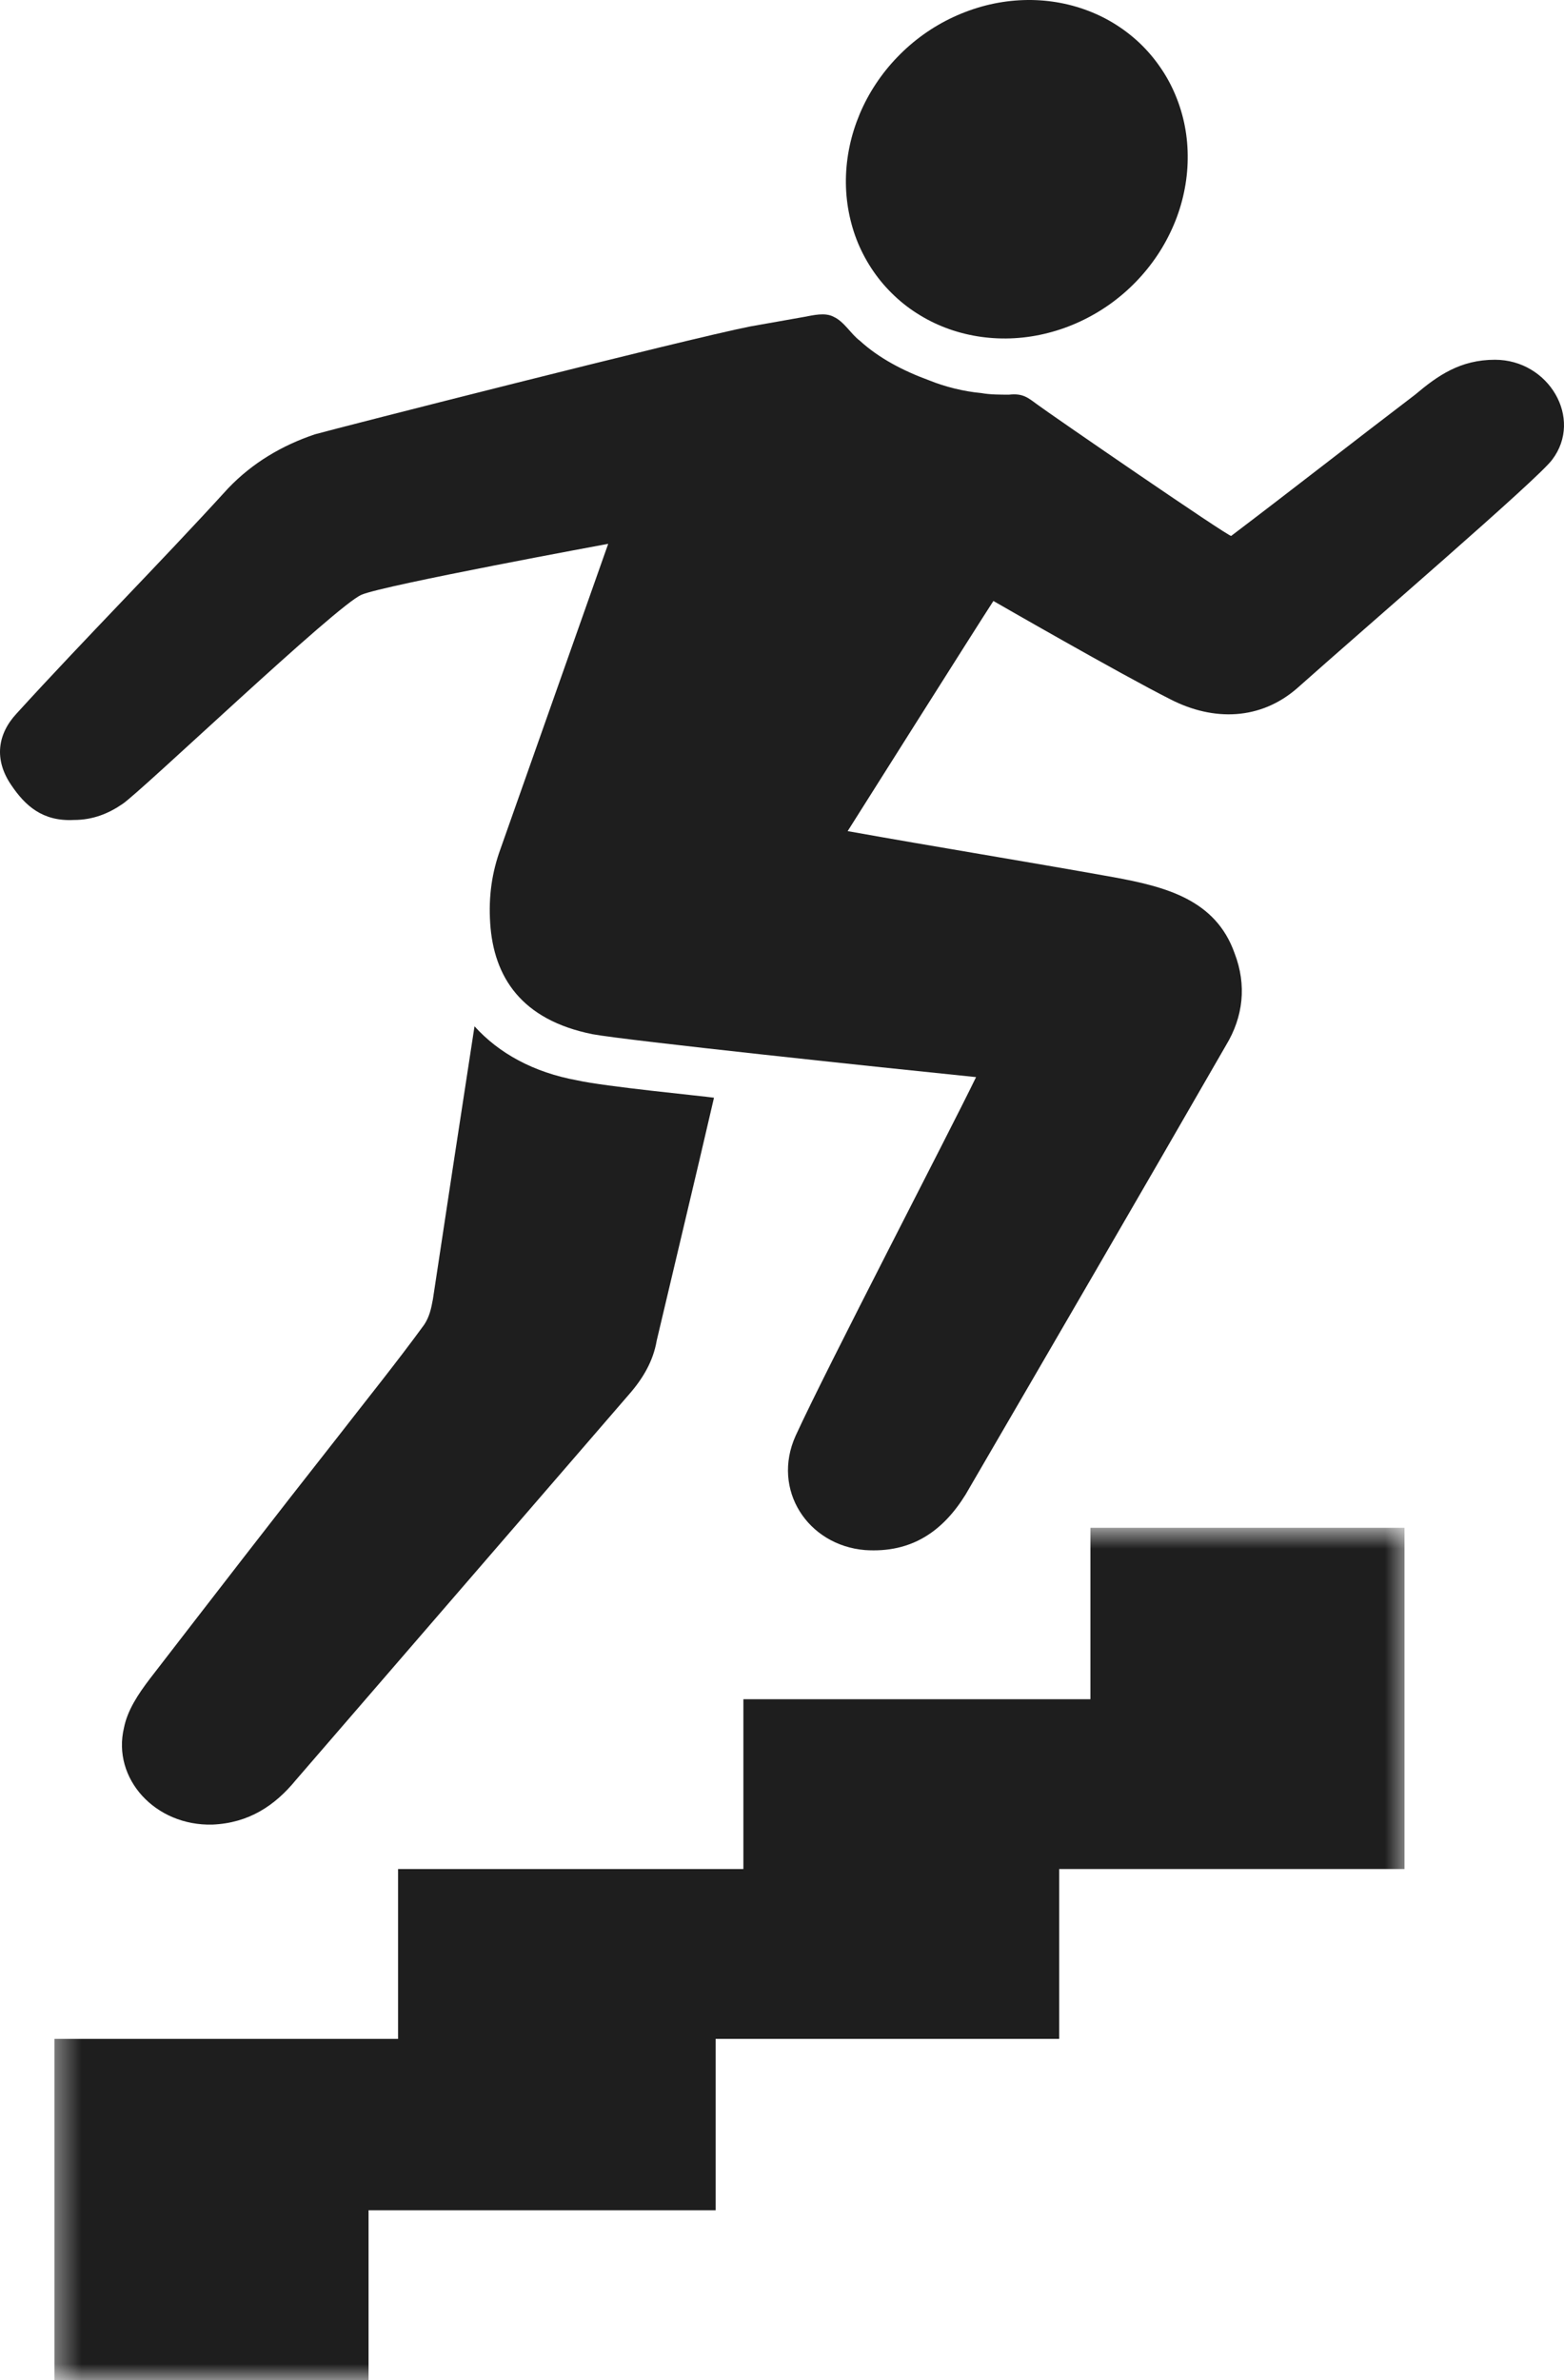
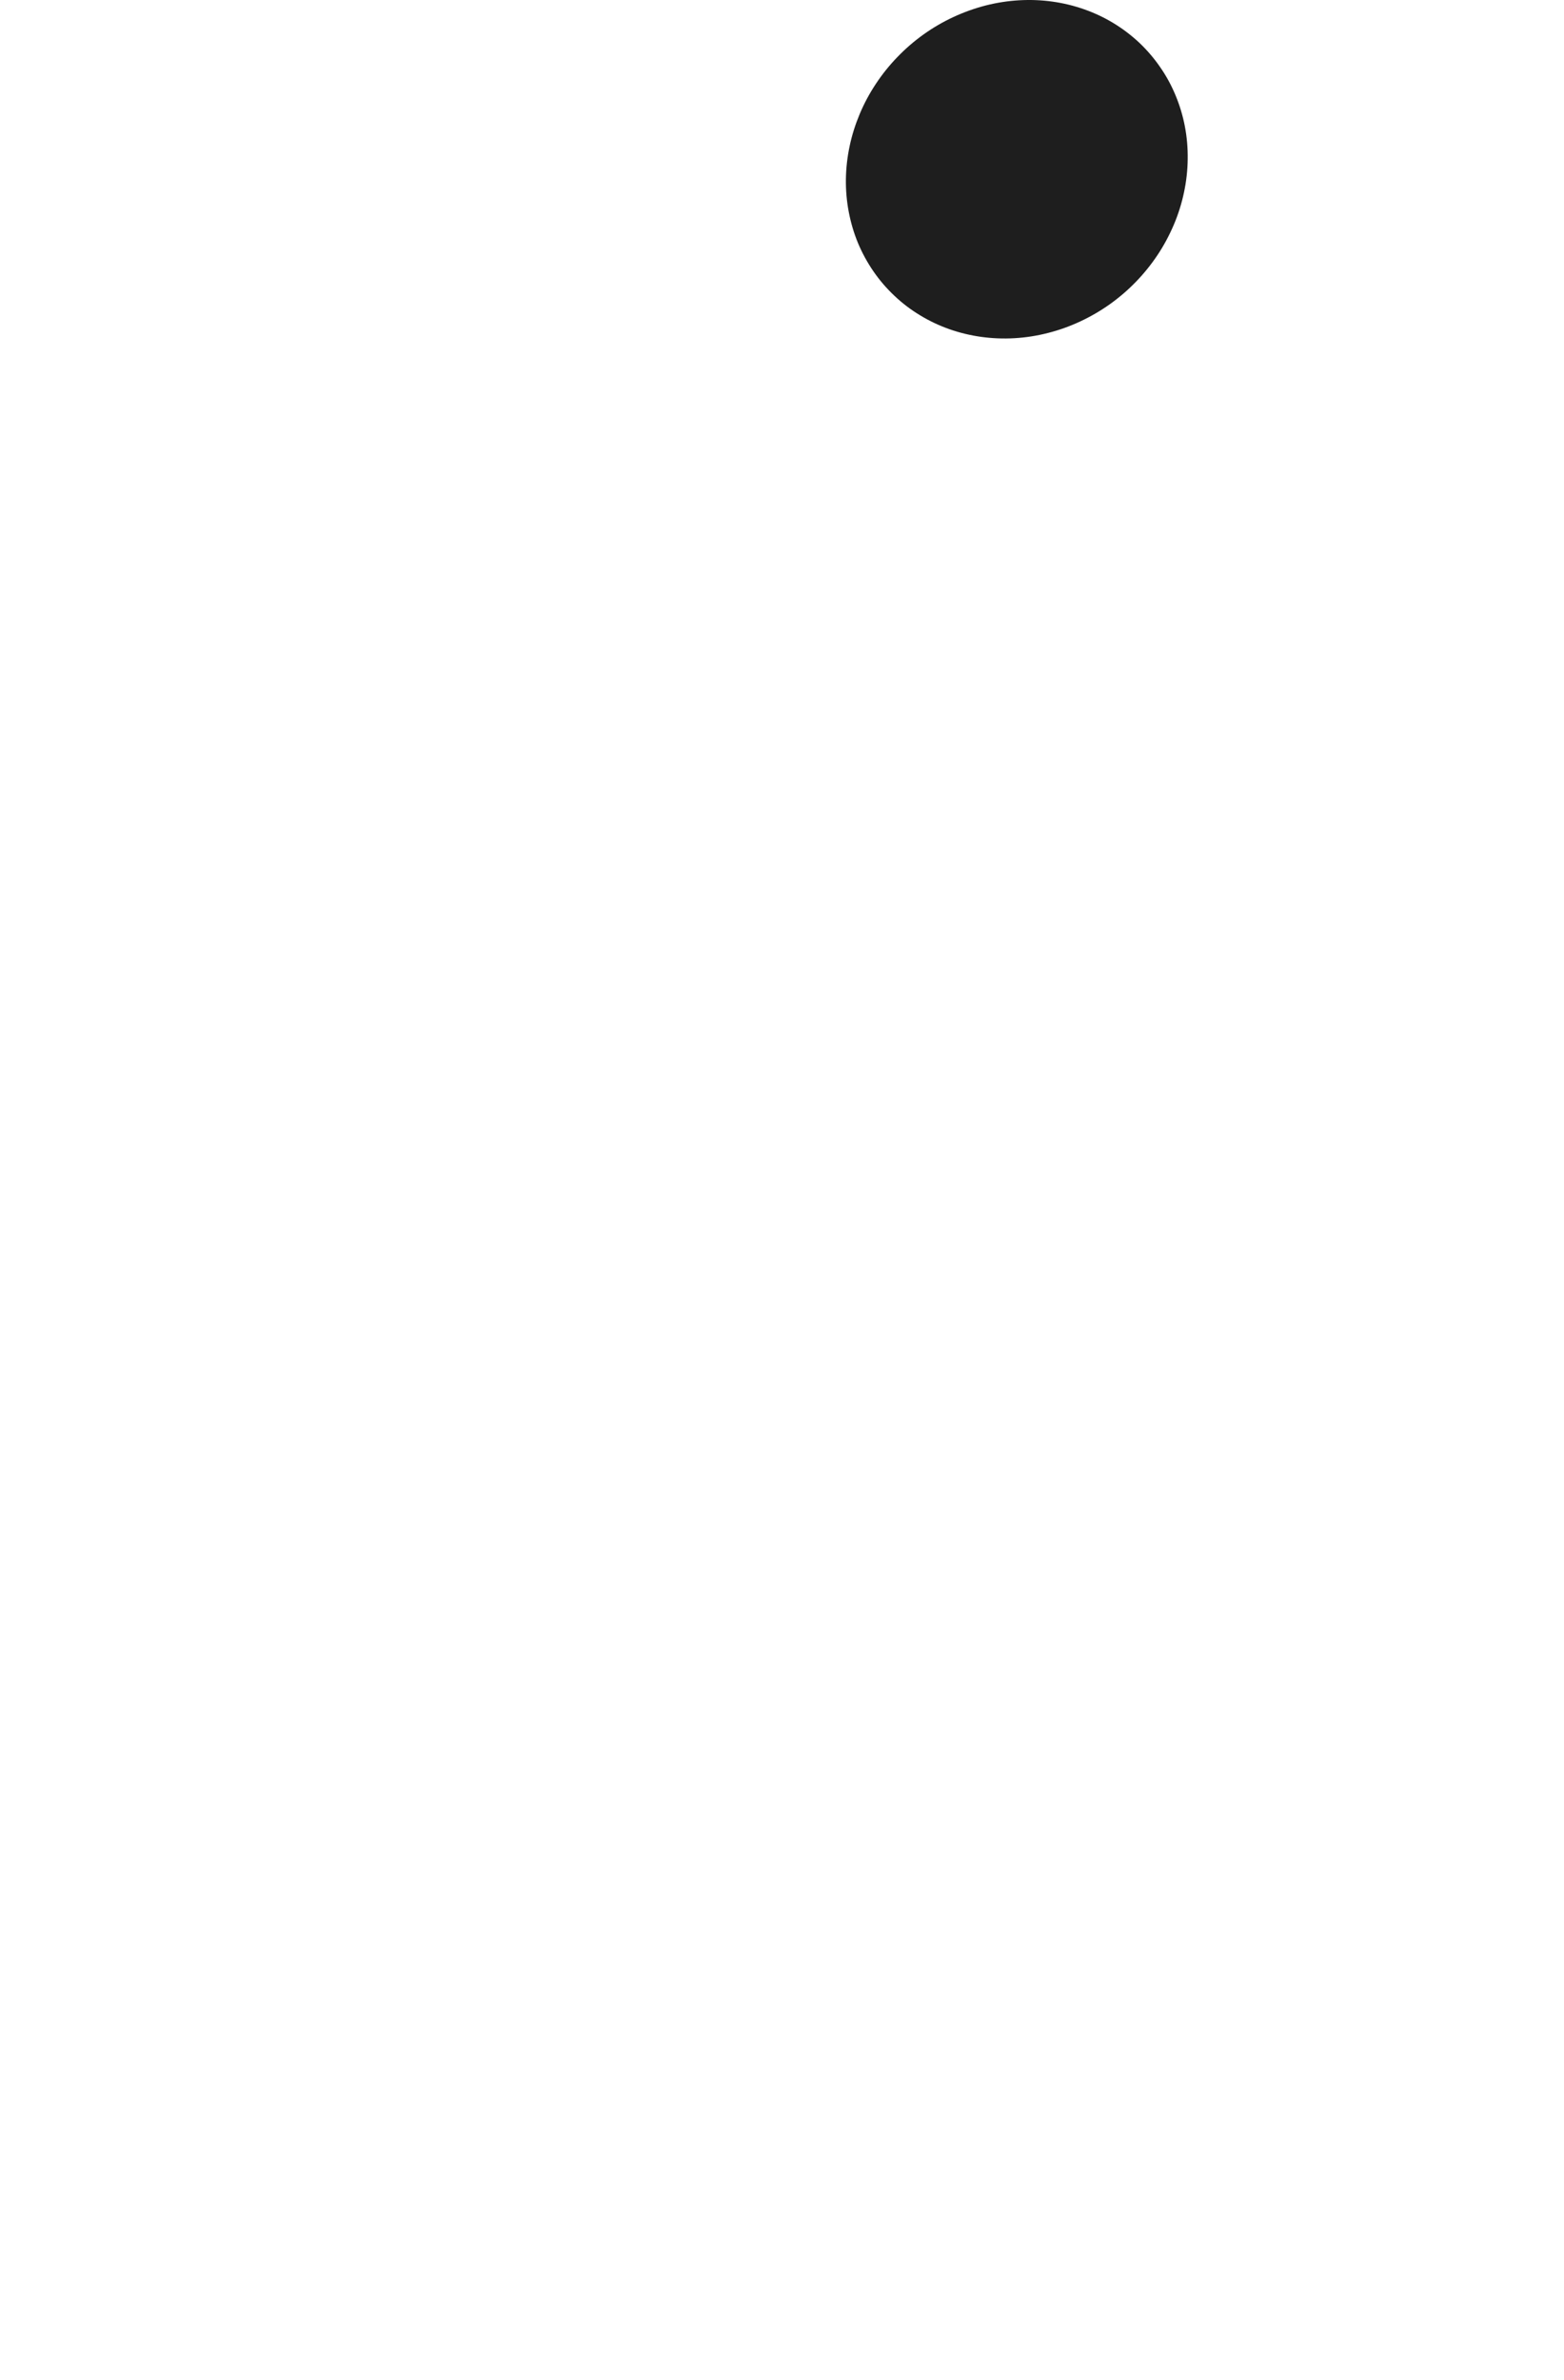
<svg xmlns="http://www.w3.org/2000/svg" width="48" height="73" viewBox="0 0 48 73" fill="none">
-   <path d="M9.078 54.599C12.485 50.657 15.894 46.714 19.303 42.771C19.73 42.285 20.048 41.749 20.155 41.117C20.74 38.634 21.327 36.199 21.913 33.669C21.592 33.62 18.557 33.328 17.705 33.134C16.374 32.891 15.309 32.305 14.563 31.478C14.136 34.253 13.711 37.028 13.286 39.85C13.232 40.144 13.179 40.387 13.019 40.63C12.167 41.798 11.261 42.917 10.355 44.086C8.438 46.519 6.522 49.002 4.604 51.485C4.232 51.972 3.912 52.459 3.805 52.994C3.433 54.551 4.764 56.012 6.522 55.963C7.639 55.915 8.438 55.38 9.078 54.599Z" fill="#1E1E1E" />
  <path d="M33.278 0.287C33.593 0.398 33.895 0.54 34.179 0.713C34.461 0.885 34.723 1.084 34.965 1.31C35.205 1.538 35.419 1.787 35.605 2.058C35.794 2.329 35.951 2.618 36.079 2.926C36.206 3.232 36.302 3.55 36.365 3.88C36.428 4.21 36.456 4.544 36.451 4.885C36.447 5.226 36.409 5.565 36.337 5.903C36.266 6.239 36.163 6.569 36.026 6.891C35.889 7.213 35.725 7.521 35.529 7.816C35.334 8.109 35.113 8.384 34.866 8.639C34.62 8.894 34.351 9.124 34.063 9.33C33.774 9.535 33.469 9.712 33.149 9.861C32.829 10.01 32.501 10.127 32.162 10.213C31.823 10.3 31.481 10.353 31.137 10.373C30.794 10.393 30.451 10.379 30.116 10.333C29.778 10.286 29.452 10.207 29.135 10.096C28.819 9.984 28.518 9.842 28.235 9.669C27.951 9.498 27.689 9.299 27.449 9.071C27.209 8.845 26.994 8.596 26.807 8.324C26.619 8.052 26.462 7.763 26.333 7.457C26.206 7.15 26.112 6.831 26.049 6.502C25.986 6.173 25.957 5.838 25.961 5.498C25.966 5.157 26.004 4.818 26.076 4.48C26.147 4.142 26.252 3.813 26.387 3.491C26.523 3.169 26.688 2.861 26.884 2.567C27.079 2.273 27.3 1.998 27.547 1.744C27.793 1.489 28.061 1.258 28.35 1.052C28.639 0.846 28.943 0.67 29.263 0.521C29.584 0.373 29.913 0.255 30.251 0.168C30.59 0.082 30.932 0.029 31.275 0.009C31.621 -0.011 31.961 0.002 32.297 0.049C32.635 0.096 32.961 0.175 33.278 0.287Z" fill="#1E1E1E" />
-   <path d="M45.881 11.034C44.815 11.034 44.123 11.521 43.431 12.105C41.513 13.565 39.649 15.026 37.786 16.437C37.733 16.486 32.139 12.64 31.821 12.397C31.554 12.202 31.394 12.056 30.968 12.105C30.702 12.105 30.383 12.105 30.116 12.056C29.584 12.008 28.997 11.862 28.519 11.667C27.72 11.375 26.974 10.986 26.387 10.449C26.122 10.254 25.909 9.865 25.589 9.719C25.323 9.573 24.95 9.671 24.685 9.719C24.151 9.817 23.566 9.914 23.034 10.011C21.062 10.4 10.358 13.127 9.666 13.321C8.653 13.662 7.748 14.197 7.002 14.977C4.873 17.313 2.636 19.552 0.505 21.89C-0.08 22.522 -0.187 23.301 0.345 24.079C0.772 24.712 1.304 25.198 2.263 25.15C2.848 25.15 3.328 24.955 3.754 24.663C4.287 24.323 10.358 18.531 11.103 18.239C11.795 17.945 18.666 16.68 18.666 16.68L15.364 26.027C15.097 26.757 14.991 27.487 15.044 28.314C15.151 29.97 16.003 31.284 18.187 31.721C19.251 31.916 27.081 32.745 29.956 33.037C29.157 34.691 25.377 41.944 24.418 44.038C23.672 45.692 24.79 47.397 26.547 47.543C27.987 47.64 28.944 46.957 29.636 45.838C32.299 41.263 34.963 36.688 37.626 32.062C38.158 31.186 38.265 30.213 37.891 29.24C37.306 27.584 35.761 27.195 34.164 26.903C31.447 26.416 28.732 25.978 26.015 25.492C26.015 25.492 30.01 19.163 30.488 18.433C30.488 18.433 34.377 20.672 35.922 21.45C37.252 22.133 38.69 22.084 39.809 21.11C41.885 19.261 47.212 14.685 47.637 14.1C48.596 12.835 47.532 11.034 45.881 11.034Z" fill="#1E1E1E" />
  <mask id="mask0_497_9335" style="mask-type:luminance" maskUnits="userSpaceOnUse" x="1" y="46" width="43" height="27">
-     <path d="M1.492 46.845H43.276V73H1.492V46.845Z" fill="white" />
-   </mask>
+     </mask>
  <g mask="url(#mask0_497_9335)">
-     <path d="M33.466 48.516V52.118H22.815V57.326H12.217V62.536H1.672V73H11.311V67.792H21.963V62.536H32.507V57.326H43.105V46.86H33.466V48.516Z" fill="#1E1E1E" />
-   </g>
+     </g>
</svg>